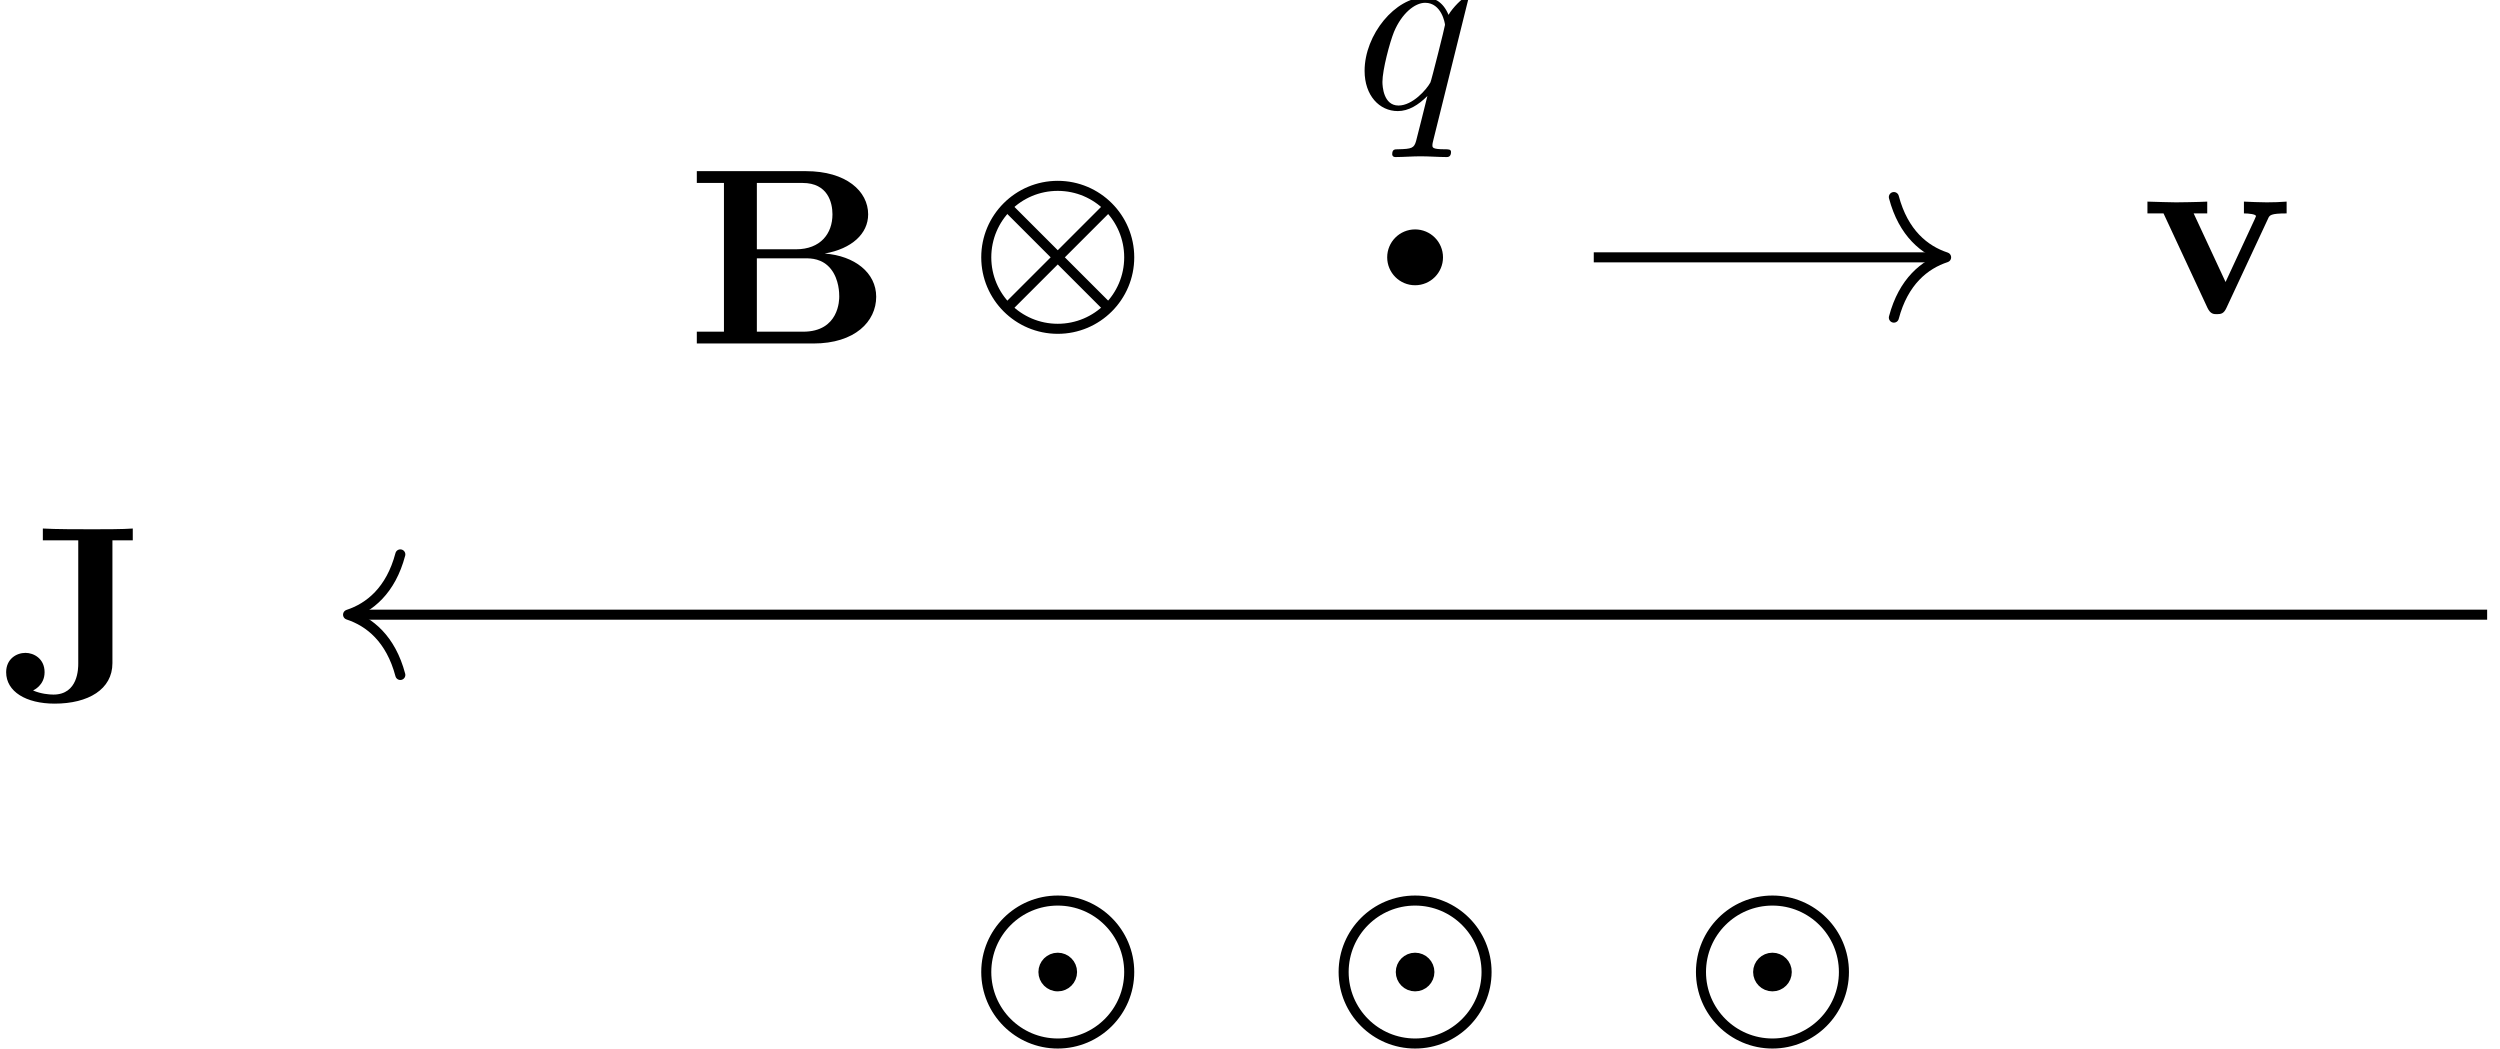
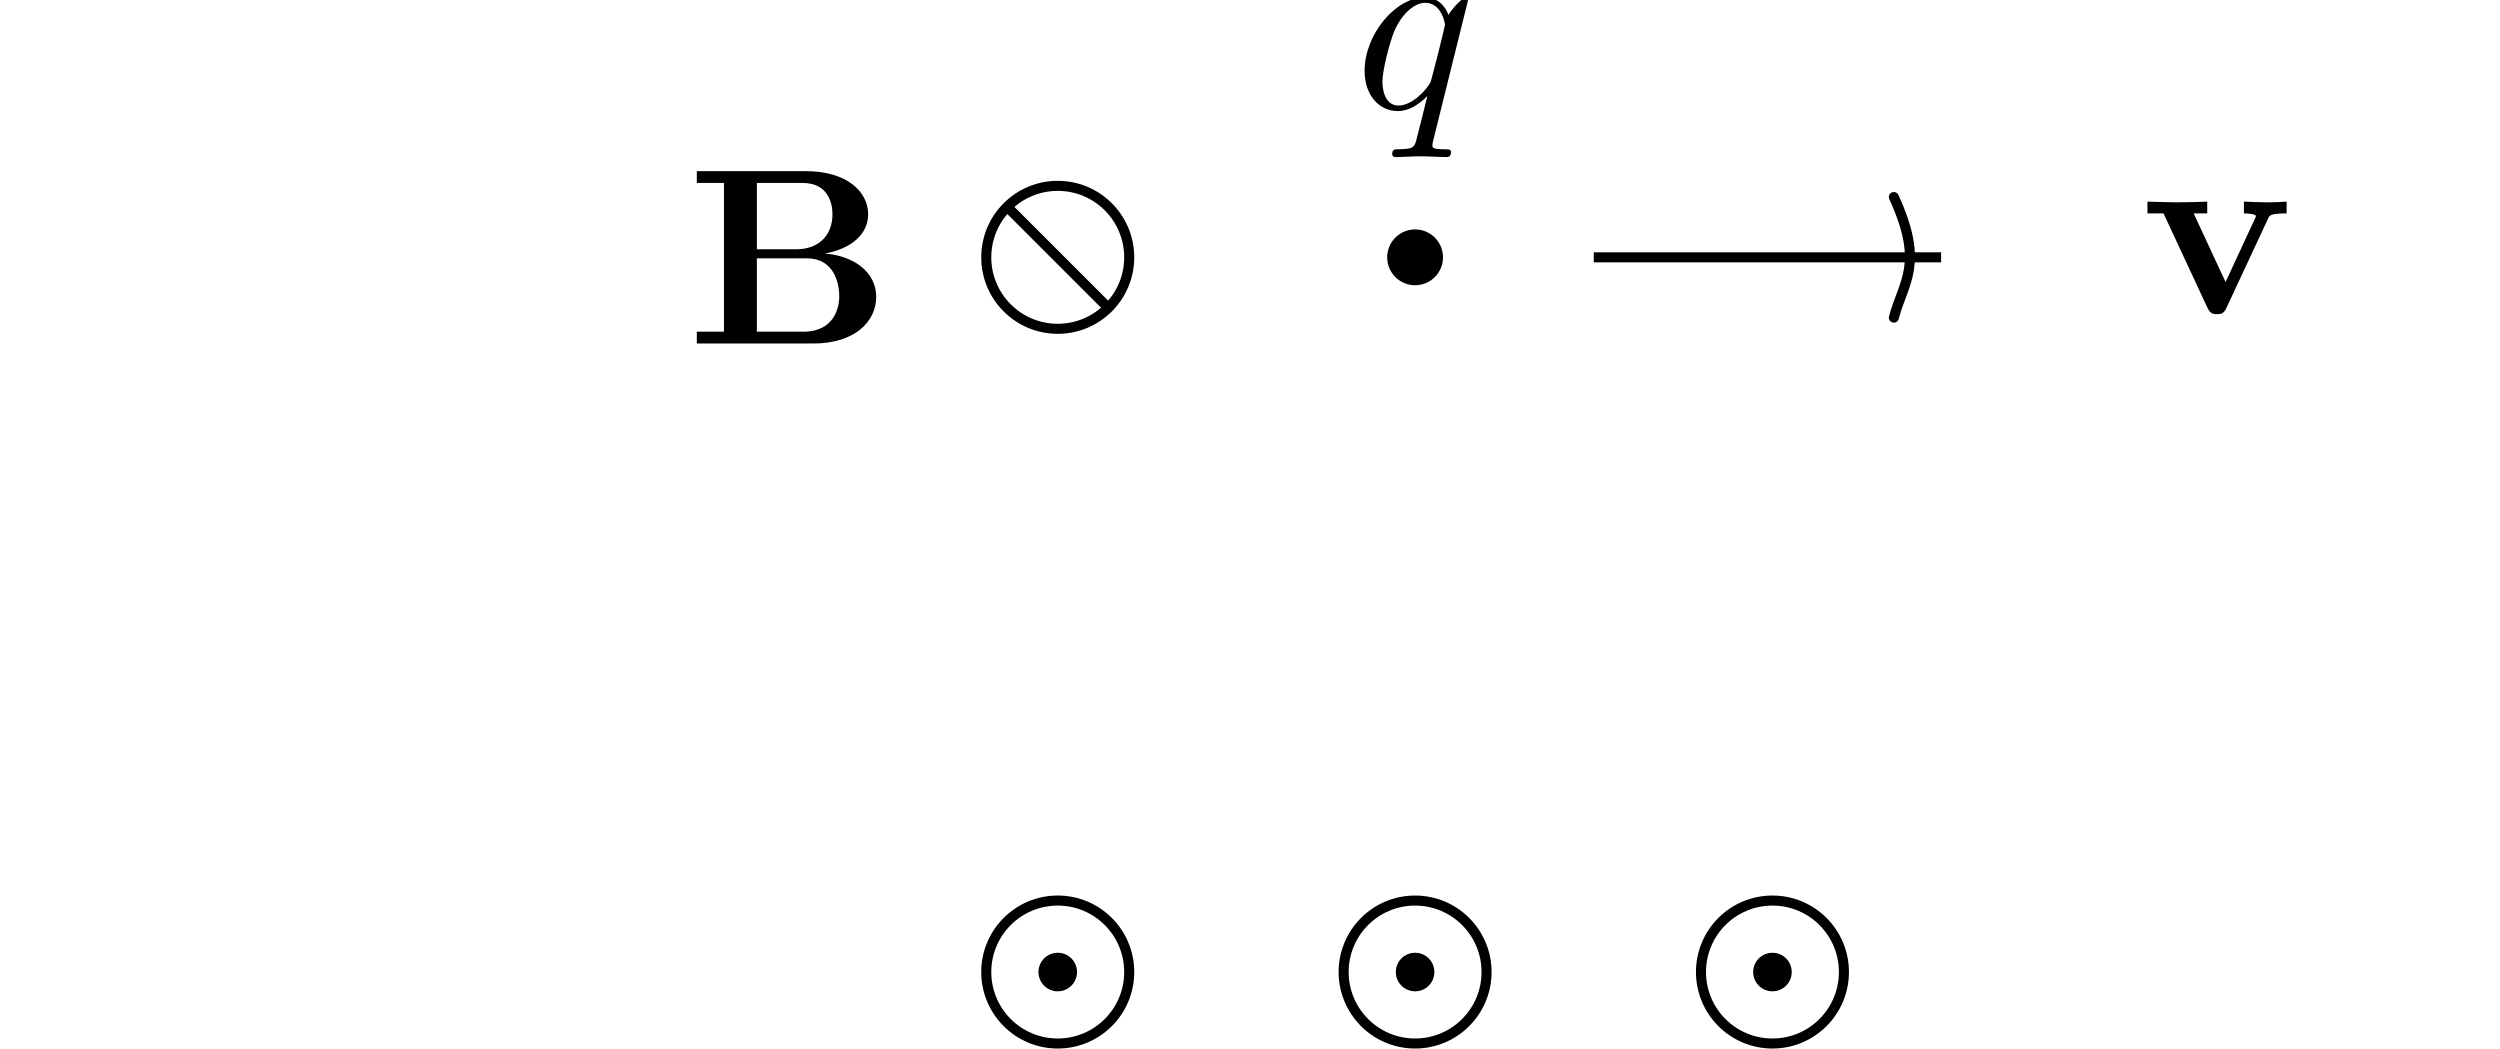
<svg xmlns="http://www.w3.org/2000/svg" xmlns:xlink="http://www.w3.org/1999/xlink" version="1.1" width="148.693pt" height="62.371pt" viewBox="29.888 0 148.693 62.371">
  <defs>
    <path id="g1-113" d="M4.503-4.294C4.503-4.334 4.473-4.394 4.403-4.394C4.294-4.394 3.895-3.995 3.726-3.706C3.507-4.244 3.118-4.403 2.8-4.403C1.624-4.403 .399-2.929 .399-1.484C.399-.508 .986 .11 1.714 .11C2.142 .11 2.531-.13 2.889-.488C2.8-.139 2.471 1.205 2.441 1.295C2.361 1.574 2.281 1.614 1.724 1.624C1.594 1.624 1.494 1.624 1.494 1.823C1.494 1.833 1.494 1.933 1.624 1.933C1.943 1.933 2.291 1.903 2.62 1.903C2.959 1.903 3.318 1.933 3.646 1.933C3.696 1.933 3.826 1.933 3.826 1.733C3.826 1.624 3.726 1.624 3.567 1.624C3.088 1.624 3.088 1.554 3.088 1.465C3.088 1.395 3.108 1.335 3.128 1.245L4.503-4.294ZM1.743-.11C1.146-.11 1.106-.877 1.106-1.046C1.106-1.524 1.395-2.61 1.564-3.029C1.873-3.766 2.391-4.184 2.8-4.184C3.447-4.184 3.587-3.377 3.587-3.308C3.587-3.248 3.039-1.066 3.009-1.026C2.859-.747 2.301-.11 1.743-.11Z" />
    <path id="g0-66" d="M2.77-3.736V-6.366H4.583C5.589-6.366 5.768-5.579 5.768-5.121C5.768-4.354 5.29-3.736 4.324-3.736H2.77ZM5.46-3.567C6.535-3.756 7.183-4.354 7.183-5.121C7.183-6.037 6.316-6.834 4.712-6.834H.389V-6.366H1.465V-.468H.389V0H5.011C6.665 0 7.502-.877 7.502-1.853C7.502-2.809 6.645-3.477 5.46-3.567ZM4.603-.468H2.77V-3.377H4.702C4.902-3.377 5.37-3.377 5.709-2.949C6.037-2.531 6.037-1.973 6.037-1.863C6.037-1.743 6.037-.468 4.603-.468Z" />
-     <path id="g0-74" d="M4.443-6.366H5.25V-6.834C4.902-6.804 4.055-6.804 3.666-6.804C3.138-6.804 2.162-6.804 1.684-6.834V-6.366H3.088V-1.484C3.088-1.295 3.088-.249 2.102-.249C1.933-.249 1.604-.279 1.305-.408V-.418C1.305-.418 1.753-.608 1.753-1.136C1.753-1.674 1.325-1.903 .996-1.903C.628-1.903 .229-1.654 .229-1.136C.229-.369 1.016 .11 2.152 .11C3.487 .11 4.443-.458 4.443-1.494V-6.366Z" />
    <path id="g0-118" d="M5.041-3.746C5.101-3.885 5.141-3.955 5.778-3.955V-4.423C5.529-4.403 5.24-4.394 4.991-4.394S4.294-4.413 4.085-4.423V-3.955C4.274-3.955 4.563-3.925 4.563-3.846C4.563-3.836 4.553-3.816 4.513-3.726L3.357-1.235L2.092-3.955H2.63V-4.423C2.301-4.403 1.405-4.394 1.395-4.394C1.116-4.394 .667-4.413 .259-4.423V-3.955H.897L2.64-.209C2.76 .04 2.889 .04 3.019 .04C3.188 .04 3.288 .01 3.387-.199L5.041-3.746Z" />
  </defs>
  <g id="page1" transform="matrix(1.5 0 0 1.5 0 0)">
    <g stroke-miterlimit="10" transform="translate(76.036,24.373)scale(0.996,-0.996)">
      <g fill="#000" stroke="#000">
        <g stroke-width="0.4">
-           <path d="M42.679 0H-42.279" fill="none" />
          <g transform="matrix(-1.0,0.0,0.0,-1.0,-42.479,0.0)">
            <g stroke-dasharray="none" stroke-dashoffset="0.0">
              <g stroke-linecap="round">
                <g stroke-linejoin="round">
-                   <path d="M-2.08 2.4C-1.7 .96-.853 .28 0 0C-.853-.28-1.7-.96-2.08-2.4" fill="none" />
-                 </g>
+                   </g>
              </g>
            </g>
          </g>
          <path d="M7.113 14.226H20.94" fill="none" />
          <g transform="translate(21.14,14.226)">
            <g stroke-dasharray="none" stroke-dashoffset="0.0">
              <g stroke-linecap="round">
                <g stroke-linejoin="round">
-                   <path d="M-2.08 2.4C-1.7 .96-.853 .28 0 0C-.853-.28-1.7-.96-2.08-2.4" fill="none" />
+                   <path d="M-2.08 2.4C-.853-.28-1.7-.96-2.08-2.4" fill="none" />
                </g>
              </g>
            </g>
          </g>
          <g transform="translate(42.679,0.0)">
            <g stroke="none" transform="scale(-1.004,1.004)translate(76.036,24.373)scale(-1,-1)">
              <g fill="#000">
                <g stroke="none" />
              </g>
            </g>
          </g>
          <g transform="translate(-42.679,0.0)">
            <g stroke="none" transform="scale(-1.004,1.004)translate(76.036,24.373)scale(-1,-1)">
              <g fill="#000">
                <g stroke="none" />
              </g>
            </g>
          </g>
          <g transform="translate(-56.321,-3.431)">
            <g stroke="none" transform="scale(-1.004,1.004)translate(76.036,24.373)scale(-1,-1)">
              <g fill="#000">
                <g stroke="none">
                  <use x="76.036" y="24.373" xlink:href="#g0-74" />
                </g>
              </g>
            </g>
          </g>
          <g fill="#000">
            <g stroke-width="0.8">
              <g stroke="#000">
                <g fill="#000">
                  <g stroke-width="0.8">
                    <g stroke="#000">
                      <path d="M.711 14.226C.711 14.619 .393 14.938 0 14.938S-.711 14.619-.711 14.226C-.711 13.834-.393 13.515 0 13.515S.711 13.834 .711 14.226ZM0 14.226" />
                    </g>
                  </g>
                </g>
                <g transform="translate(0.0,14.226)">
                  <g stroke="none" transform="scale(-1.004,1.004)translate(76.036,24.373)scale(-1,-1)">
                    <g fill="#000">
                      <g stroke="none" />
                    </g>
                  </g>
                </g>
              </g>
            </g>
          </g>
          <g transform="translate(-2.411,20.159)">
            <g stroke="none" transform="scale(-1.004,1.004)translate(76.036,24.373)scale(-1,-1)">
              <g fill="#000">
                <g stroke="none">
                  <use x="76.036" y="24.373" xlink:href="#g1-113" />
                </g>
              </g>
            </g>
          </g>
          <g transform="translate(7.113,14.226)">
            <g stroke="none" transform="scale(-1.004,1.004)translate(76.036,24.373)scale(-1,-1)">
              <g fill="#000">
                <g stroke="none" />
              </g>
            </g>
          </g>
          <g transform="translate(21.34,14.226)">
            <g stroke="none" transform="scale(-1.004,1.004)translate(76.036,24.373)scale(-1,-1)">
              <g fill="#000">
                <g stroke="none" />
              </g>
            </g>
          </g>
          <g transform="translate(28.895,12.004)">
            <g stroke="none" transform="scale(-1.004,1.004)translate(76.036,24.373)scale(-1,-1)">
              <g fill="#000">
                <g stroke="none">
                  <use x="76.036" y="24.373" xlink:href="#g0-118" />
                </g>
              </g>
            </g>
          </g>
          <g transform="translate(-28.986,10.796)">
            <g stroke="none" transform="scale(-1.004,1.004)translate(76.036,24.373)scale(-1,-1)">
              <g fill="#000">
                <g stroke="none">
                  <use x="76.036" y="24.373" xlink:href="#g0-66" />
                </g>
              </g>
            </g>
          </g>
          <path d="M-14.226 14.226" fill="none" />
          <path d="M-11.381 14.226C-11.381 15.798-12.655 17.072-14.226 17.072C-15.798 17.072-17.072 15.798-17.072 14.226C-17.072 12.655-15.798 11.381-14.226 11.381C-12.655 11.381-11.381 12.655-11.381 14.226ZM-14.226 14.226" fill="none" />
          <path d="M-16.238 16.238L-12.214 12.214" fill="none" />
-           <path d="M-16.238 12.214L-12.214 16.238" fill="none" />
          <path d="M-14.226-14.226" fill="none" />
          <path d="M-11.381-14.226C-11.381-12.655-12.655-11.381-14.226-11.381C-15.798-11.381-17.072-12.655-17.072-14.226C-17.072-15.798-15.798-17.072-14.226-17.072C-12.655-17.072-11.381-15.798-11.381-14.226ZM-14.226-14.226" fill="none" />
          <path d="M-13.657-14.226C-13.657-13.912-13.912-13.657-14.226-13.657C-14.541-13.657-14.796-13.912-14.796-14.226C-14.796-14.541-14.541-14.796-14.226-14.796C-13.912-14.796-13.657-14.541-13.657-14.226ZM-14.226-14.226" />
-           <path d="M0-14.226" fill="none" />
          <path d="M2.845-14.226C2.845-12.655 1.571-11.381 0-11.381S-2.845-12.655-2.845-14.226C-2.845-15.798-1.571-17.072 0-17.072S2.845-15.798 2.845-14.226ZM0-14.226" fill="none" />
          <path d="M.569-14.226C.569-13.912 .314-13.657 0-13.657S-.569-13.912-.569-14.226C-.569-14.541-.314-14.796 0-14.796S.569-14.541 .569-14.226ZM0-14.226" />
          <path d="M14.226-14.226" fill="none" />
          <path d="M17.072-14.226C17.072-12.655 15.798-11.381 14.226-11.381C12.655-11.381 11.381-12.655 11.381-14.226C11.381-15.798 12.655-17.072 14.226-17.072C15.798-17.072 17.072-15.798 17.072-14.226ZM14.226-14.226" fill="none" />
          <path d="M14.796-14.226C14.796-13.912 14.541-13.657 14.226-13.657C13.912-13.657 13.657-13.912 13.657-14.226C13.657-14.541 13.912-14.796 14.226-14.796C14.541-14.796 14.796-14.541 14.796-14.226ZM14.226-14.226" />
          <g stroke-width="0.4">
            <g stroke-width="0.4">
</g>
          </g>
        </g>
      </g>
    </g>
  </g>
</svg>